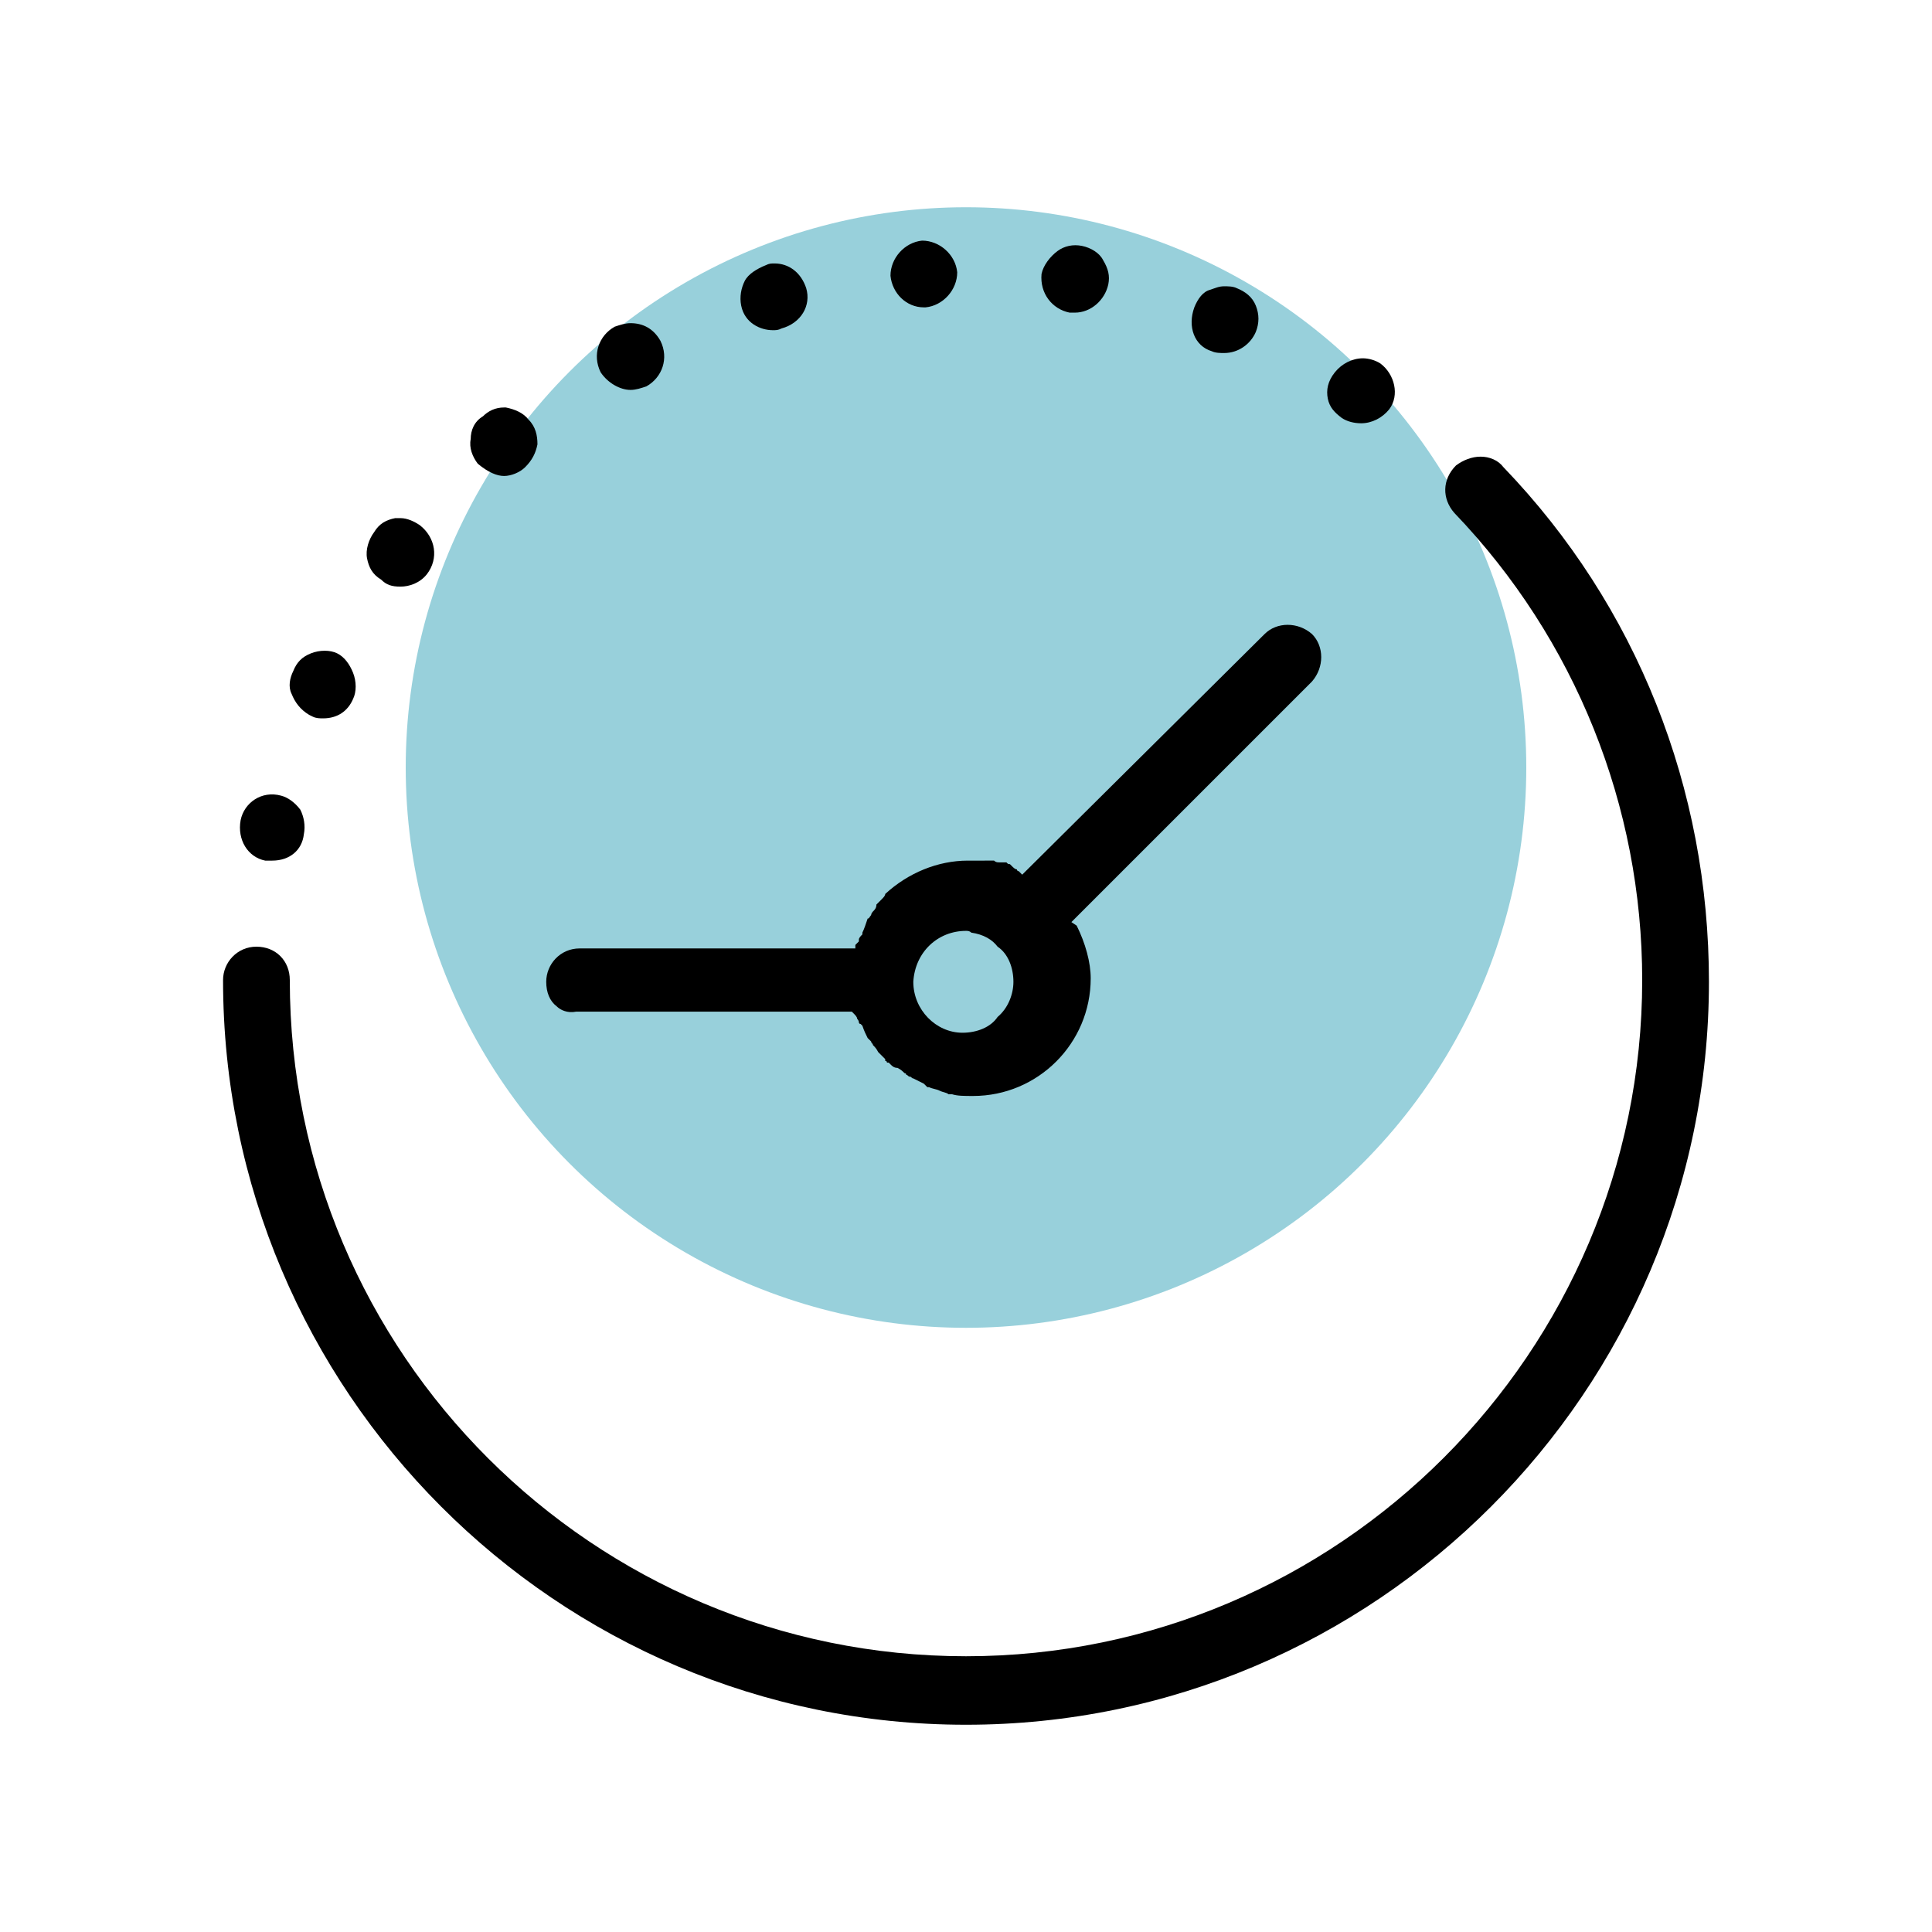
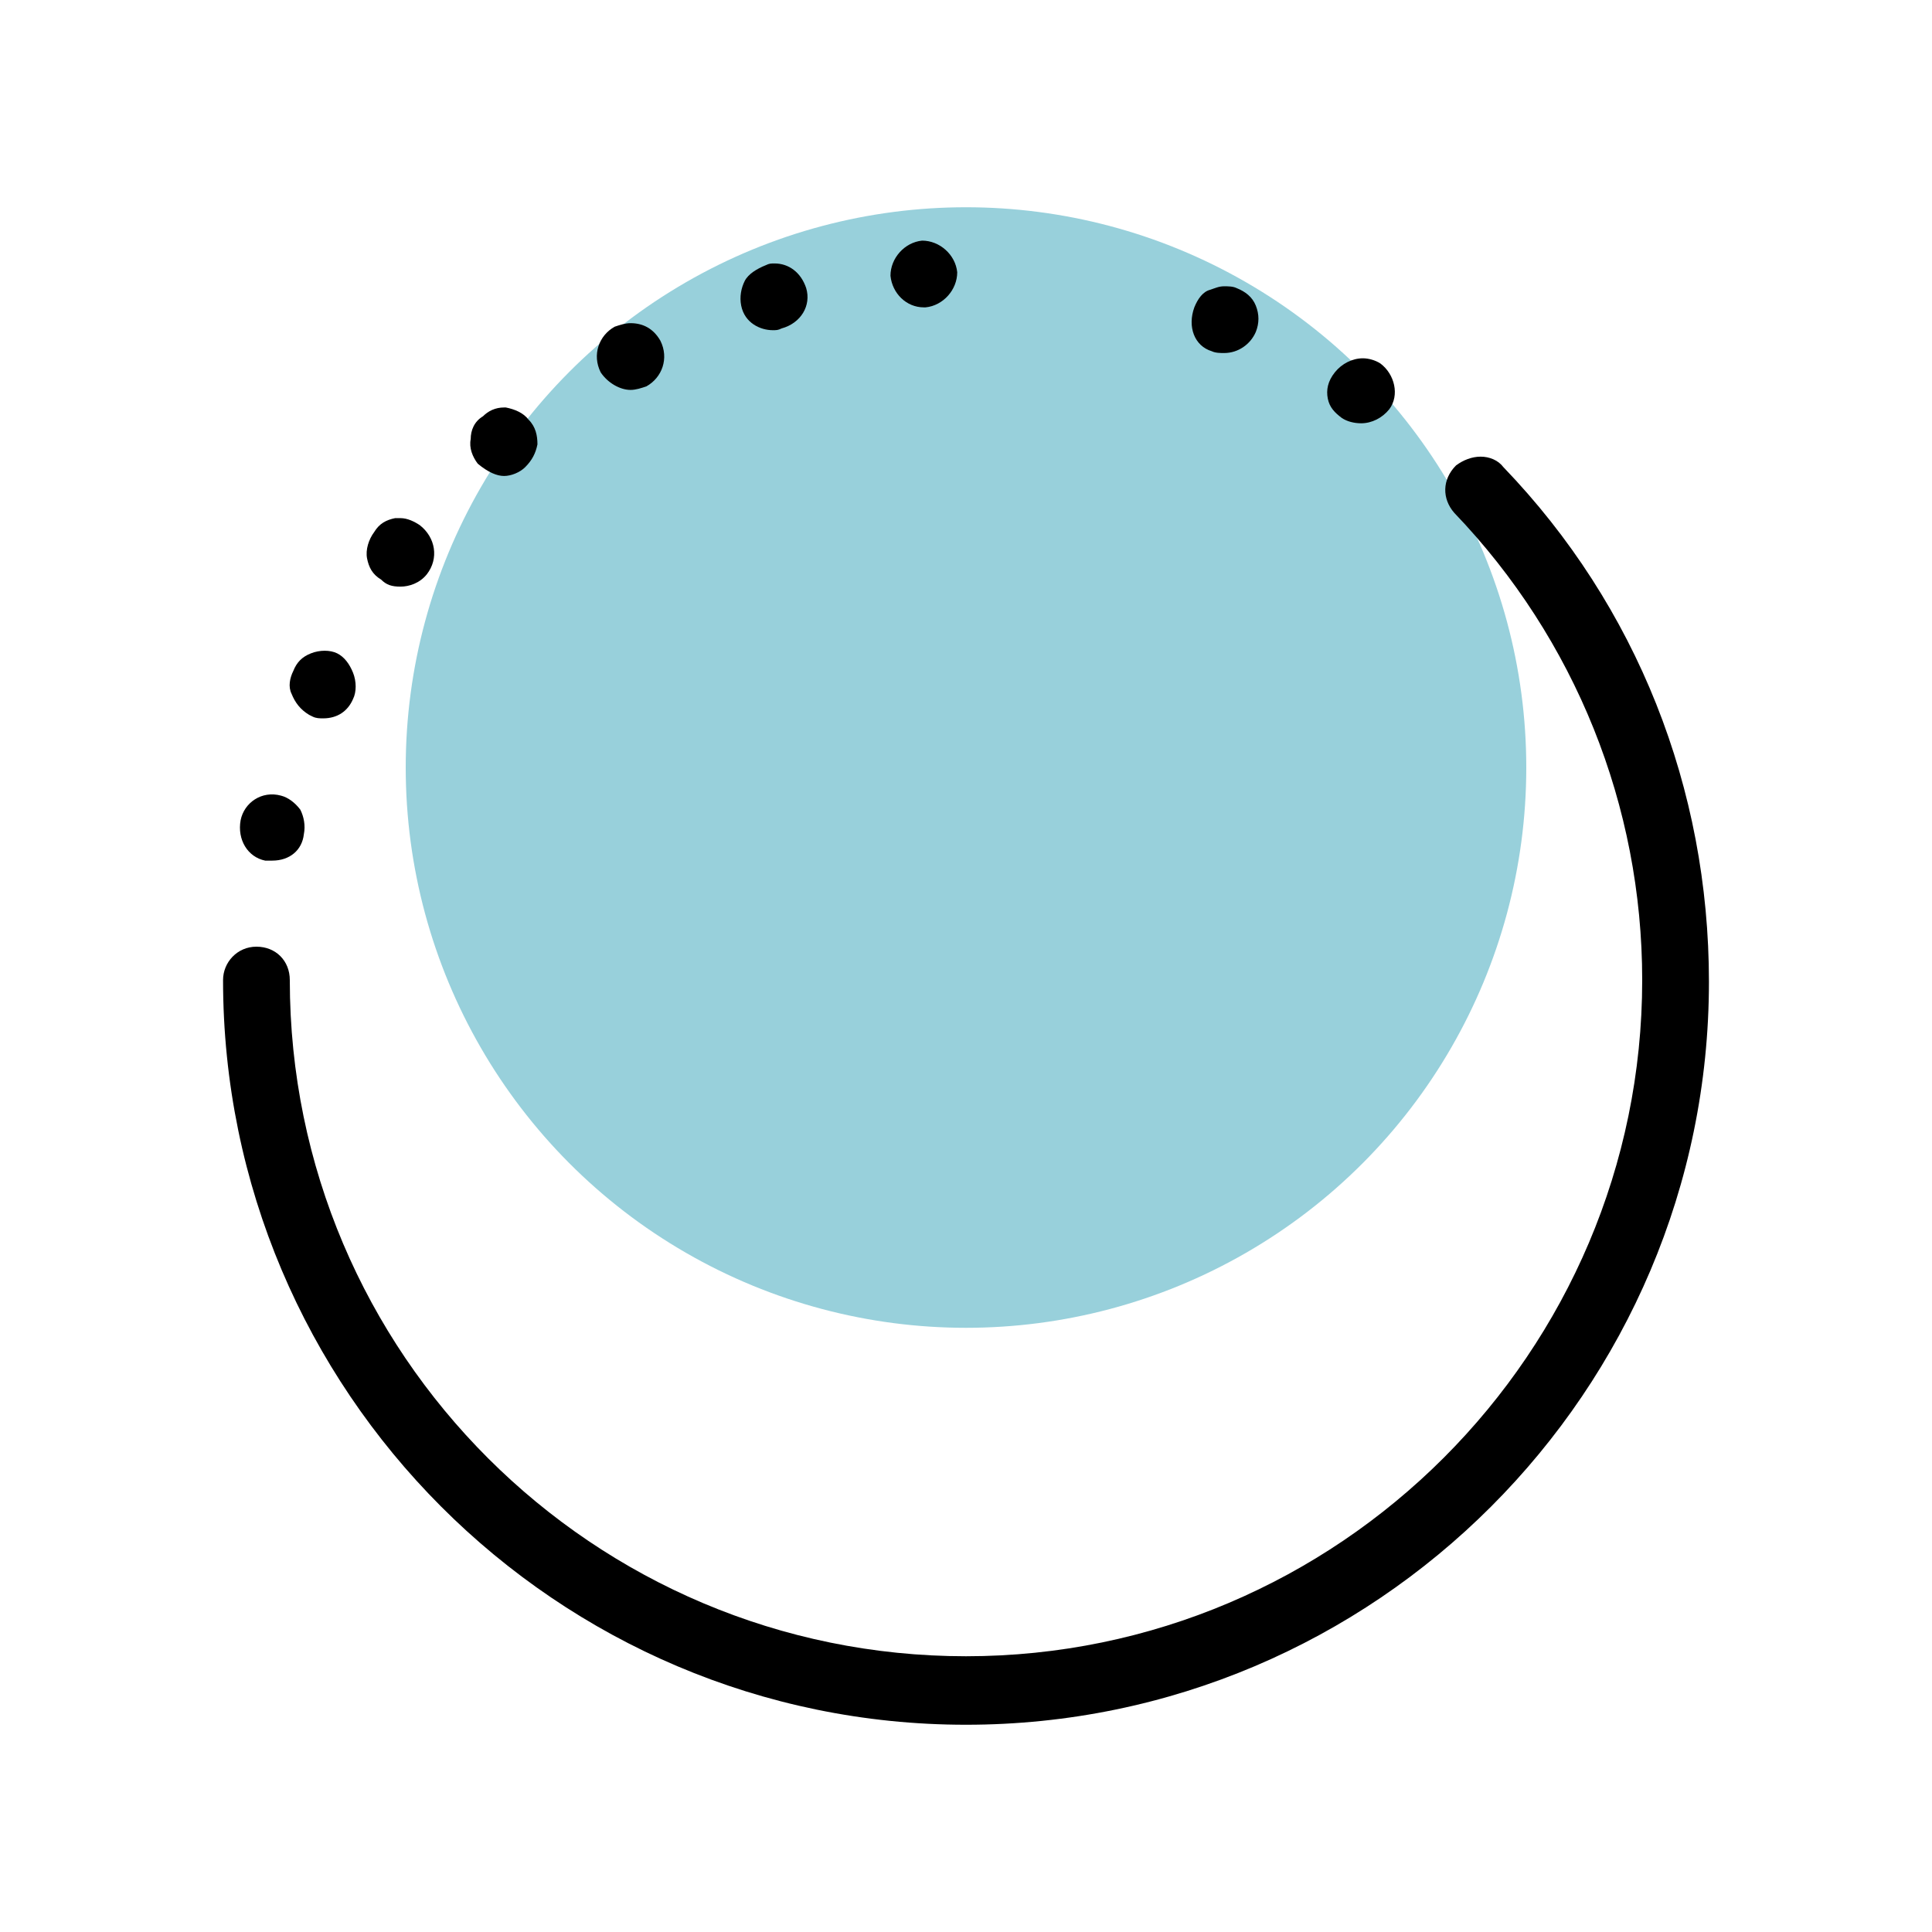
<svg xmlns="http://www.w3.org/2000/svg" version="1.1" id="Layer_1" x="0px" y="0px" viewBox="0 0 110 110" style="enable-background:new 0 0 110 110;" xml:space="preserve">
  <style type="text/css">
	.st0{fill:#98D0DB;}
</style>
  <g>
    <g>
      <circle class="st0" cx="55" cy="43.7" r="31.9" />
    </g>
    <g>
      <path d="M23.9,29.9c-0.3-0.2-0.7-0.4-1.1-0.4c-0.1,0-0.2,0-0.3,0c-0.5,0.1-0.9,0.3-1.2,0.8c-0.3,0.4-0.5,1-0.4,1.5    c0.1,0.5,0.3,0.9,0.8,1.2l0,0c0.3,0.3,0.6,0.4,1.1,0.4c0.5,0,1.1-0.2,1.5-0.7C25,31.8,24.8,30.6,23.9,29.9z" />
      <path d="M13.7,46.7c-0.2,1.1,0.4,2.1,1.4,2.3h0.4c1,0,1.7-0.6,1.8-1.5c0.1-0.5,0-1-0.2-1.4c-0.3-0.4-0.7-0.7-1.1-0.8    C14.9,45,13.9,45.7,13.7,46.7z" />
-       <path d="M61.6,14c-0.5-0.1-1,0-1.4,0.3c-0.4,0.3-0.8,0.8-0.9,1.3c-0.1,1.1,0.6,2,1.6,2.2h0.3c0.9,0,1.7-0.7,1.9-1.6    c0.1-0.5,0-0.9-0.3-1.4C62.6,14.4,62.1,14.1,61.6,14z" />
      <path d="M16.7,38.2c-0.2,0.4-0.3,0.9-0.1,1.3c0.2,0.5,0.5,0.9,1,1.2l0.2,0.1c0.2,0.1,0.4,0.1,0.6,0.1c0.8,0,1.4-0.4,1.7-1.1    c0.2-0.4,0.2-1,0-1.5c-0.2-0.5-0.5-0.9-0.9-1.1c-0.4-0.2-1-0.2-1.5,0C17.2,37.4,16.9,37.7,16.7,38.2z" />
      <path d="M50.7,15.7c0.1,1,0.9,1.8,1.9,1.8h0.1c1-0.1,1.8-1,1.8-2c-0.1-1-1-1.8-2-1.8C51.5,13.8,50.7,14.7,50.7,15.7z" />
      <path d="M34.2,21.2c0.4,0.6,1.1,1,1.7,1c0.3,0,0.6-0.1,0.9-0.2c0.9-0.5,1.3-1.6,0.8-2.6c-0.4-0.7-1-1-1.7-1    c-0.3,0-0.6,0.1-0.9,0.2C34.1,19.1,33.7,20.2,34.2,21.2z" />
      <path d="M42.4,16c-0.2,0.4-0.3,0.9-0.2,1.4c0.2,1,1.1,1.4,1.8,1.4c0.2,0,0.3,0,0.5-0.1c1.1-0.3,1.7-1.3,1.4-2.3    c-0.3-0.9-1-1.4-1.8-1.4c-0.2,0-0.3,0-0.5,0.1C43.1,15.3,42.6,15.6,42.4,16z" />
      <path d="M27.2,26.4c0.6,0.5,1.1,0.7,1.5,0.7c0.4,0,0.9-0.2,1.2-0.5c0.4-0.4,0.6-0.8,0.7-1.3c0-0.5-0.1-1-0.5-1.4    c-0.3-0.4-0.8-0.6-1.3-0.7c0,0-0.1,0-0.1,0c-0.5,0-0.9,0.2-1.2,0.5C27,24,26.8,24.5,26.8,25C26.7,25.5,26.9,26,27.2,26.4z" />
      <path d="M78.6,20.7c-0.3-0.2-0.7-0.3-1-0.3c-0.6,0-1.2,0.3-1.6,0.8c-0.4,0.5-0.5,1-0.4,1.5c0.1,0.5,0.4,0.8,0.8,1.1l0,0    c0.3,0.2,0.7,0.3,1.1,0.3c0.6,0,1.2-0.3,1.6-0.8C79.7,22.5,79.4,21.3,78.6,20.7z" />
      <path d="M55,98.2c23.3,0,42.3-19,42.3-42.3c0-11-4.1-21.4-11.7-29.3c-0.3-0.4-0.8-0.6-1.3-0.6c-0.5,0-1,0.2-1.4,0.5    c-0.8,0.8-0.8,1.9-0.1,2.7c6.9,7.2,10.7,16.7,10.7,26.6c0,21.2-17.3,38.5-38.5,38.5S16.5,77.1,16.5,55.8c0-1.1-0.8-1.9-1.9-1.9    c-1.1,0-1.9,0.9-1.9,1.9C12.7,79.2,31.7,98.2,55,98.2z" />
      <path d="M68,17.5c-0.4,1.1,0,2.2,1,2.5l0,0c0.2,0.1,0.5,0.1,0.7,0.1c0.8,0,1.5-0.5,1.8-1.2c0.2-0.5,0.2-1,0-1.5    c-0.2-0.5-0.6-0.8-1.1-1c-0.2-0.1-0.5-0.1-0.7-0.1c-0.3,0-0.5,0.1-0.8,0.2C68.5,16.6,68.2,17,68,17.5z" />
-       <path d="M49.7,51.9c0,0-0.1,0.1-0.1,0.2c-0.1,0.1-0.1,0.2-0.2,0.2c-0.1,0.3-0.2,0.6-0.3,0.8l0,0.1c-0.1,0.1-0.2,0.2-0.2,0.3l0,0.1    l-0.1,0.1c0,0,0,0-0.1,0.1v0.2l-0.2,0H33c-1.1,0-1.9,0.9-1.9,1.9c0,0.6,0.2,1.1,0.6,1.4c0.2,0.2,0.6,0.4,1.1,0.3l15.7,0l0.1,0.1    c0.1,0.1,0.2,0.2,0.2,0.3c0.1,0.1,0.1,0.2,0.1,0.2c0,0,0,0.1,0.1,0.1l0.1,0.1c0.1,0.3,0.2,0.5,0.3,0.7c0.1,0.1,0.1,0.1,0.2,0.2    c0,0.1,0.1,0.1,0.1,0.2c0.1,0.1,0.2,0.2,0.3,0.4c0.1,0.1,0.2,0.2,0.3,0.3l0.1,0.1v0.1c0,0,0,0,0,0c0.1,0,0.1,0.1,0.1,0.1h0.1    l0.1,0.1c0.1,0.1,0.2,0.2,0.4,0.2c0.2,0.1,0.3,0.2,0.4,0.3c0,0,0.1,0,0.1,0.1c0.1,0,0.1,0.1,0.2,0.1c0.1,0,0.1,0.1,0.2,0.1    c0.2,0.1,0.4,0.2,0.6,0.3l0.1,0.1c0,0,0,0,0.1,0.1l0.1,0c0.2,0.1,0.4,0.1,0.6,0.2c0.2,0.1,0.4,0.1,0.5,0.2l0.2,0    c0.3,0.1,0.7,0.1,1.2,0.1c3.7,0,6.7-3,6.7-6.7c0-0.9-0.3-2-0.8-3L61,52.5l13.7-13.7c0.7-0.8,0.7-2,0-2.7c-0.8-0.7-2-0.7-2.7,0    L58.2,49.8L58,49.6c0,0-0.1,0-0.1-0.1c-0.1,0-0.2-0.1-0.3-0.2l-0.1-0.1c-0.1,0-0.1,0-0.2-0.1c0,0-0.1,0-0.2,0h-0.2    c-0.1,0-0.2,0-0.3-0.1c0,0-0.1,0-0.2,0l-0.3,0C56,49,55.9,49,55.8,49h-0.7c-1.7,0-3.4,0.7-4.7,1.9c0,0.1-0.1,0.2-0.2,0.3    c-0.1,0.1-0.2,0.2-0.3,0.3C49.9,51.7,49.8,51.8,49.7,51.9z M55,53c0.1,0,0.2,0,0.3,0.1h0c0.7,0.1,1.2,0.4,1.5,0.8    c0.6,0.4,0.9,1.2,0.9,2c0,0.7-0.3,1.5-0.9,2c-0.4,0.6-1.2,0.9-2,0.9c-1.5,0-2.8-1.3-2.8-2.9C52.1,54.2,53.4,53,55,53z" />
    </g>
  </g>
</svg>